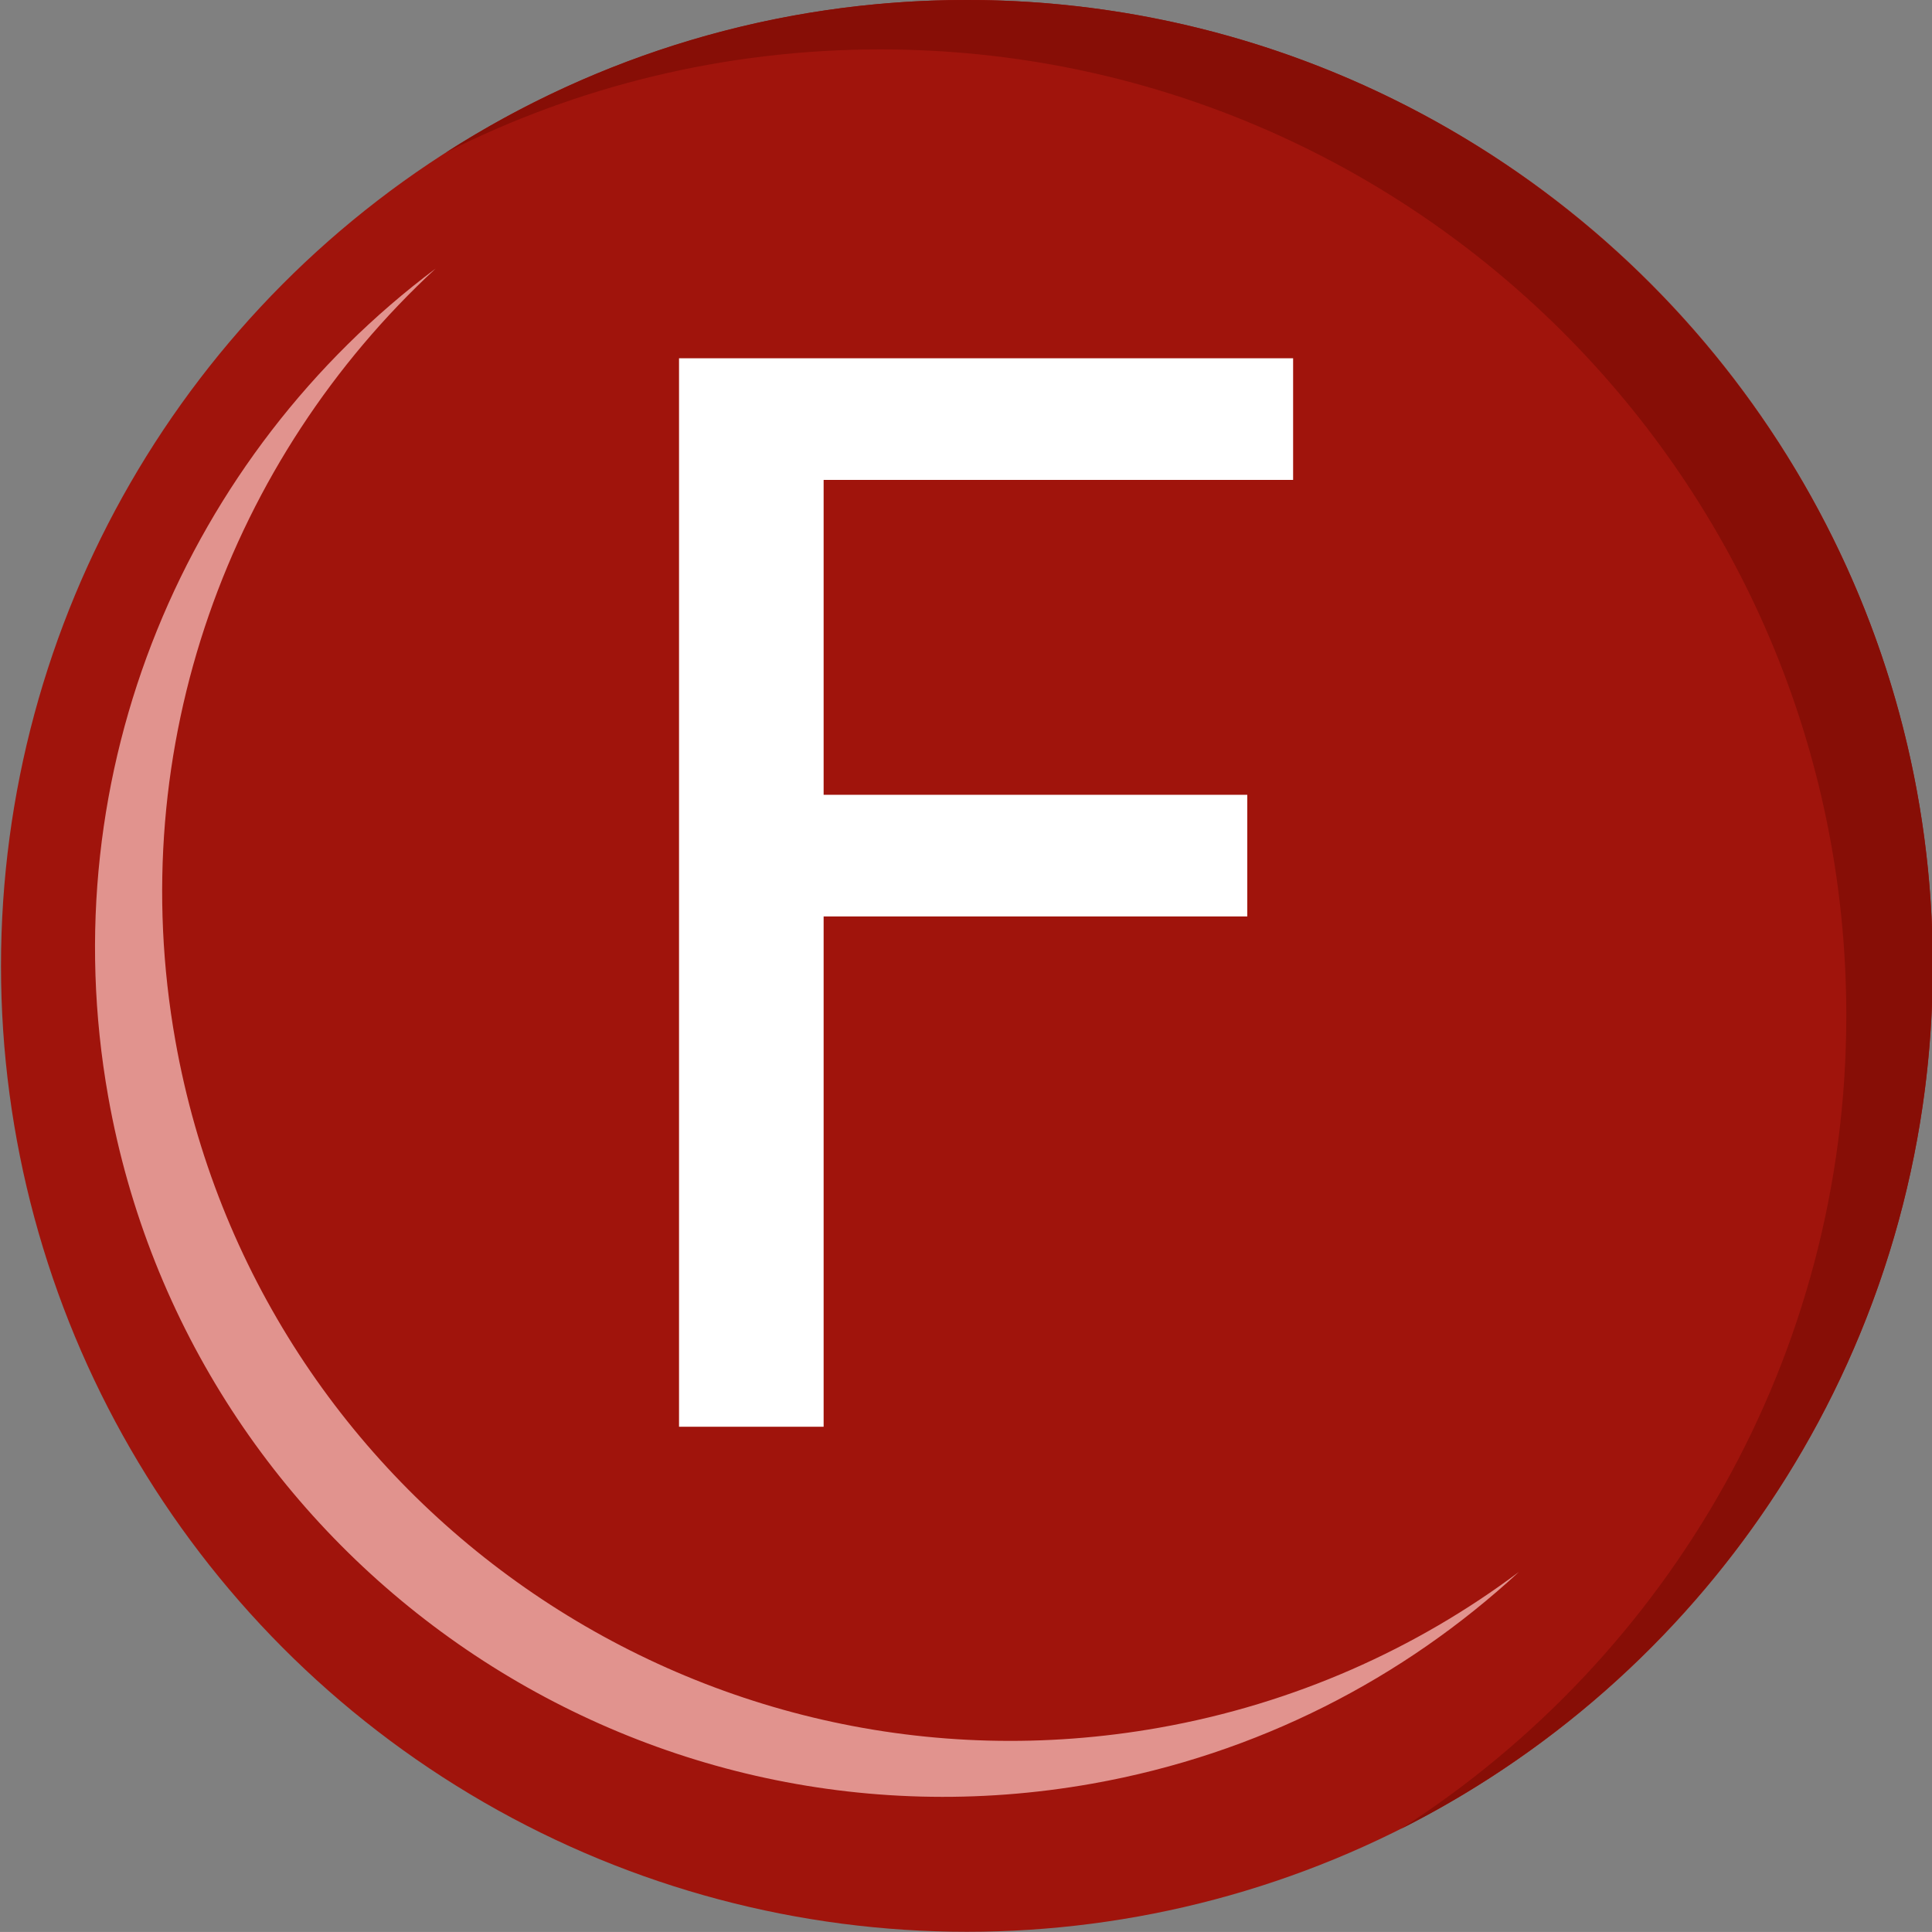
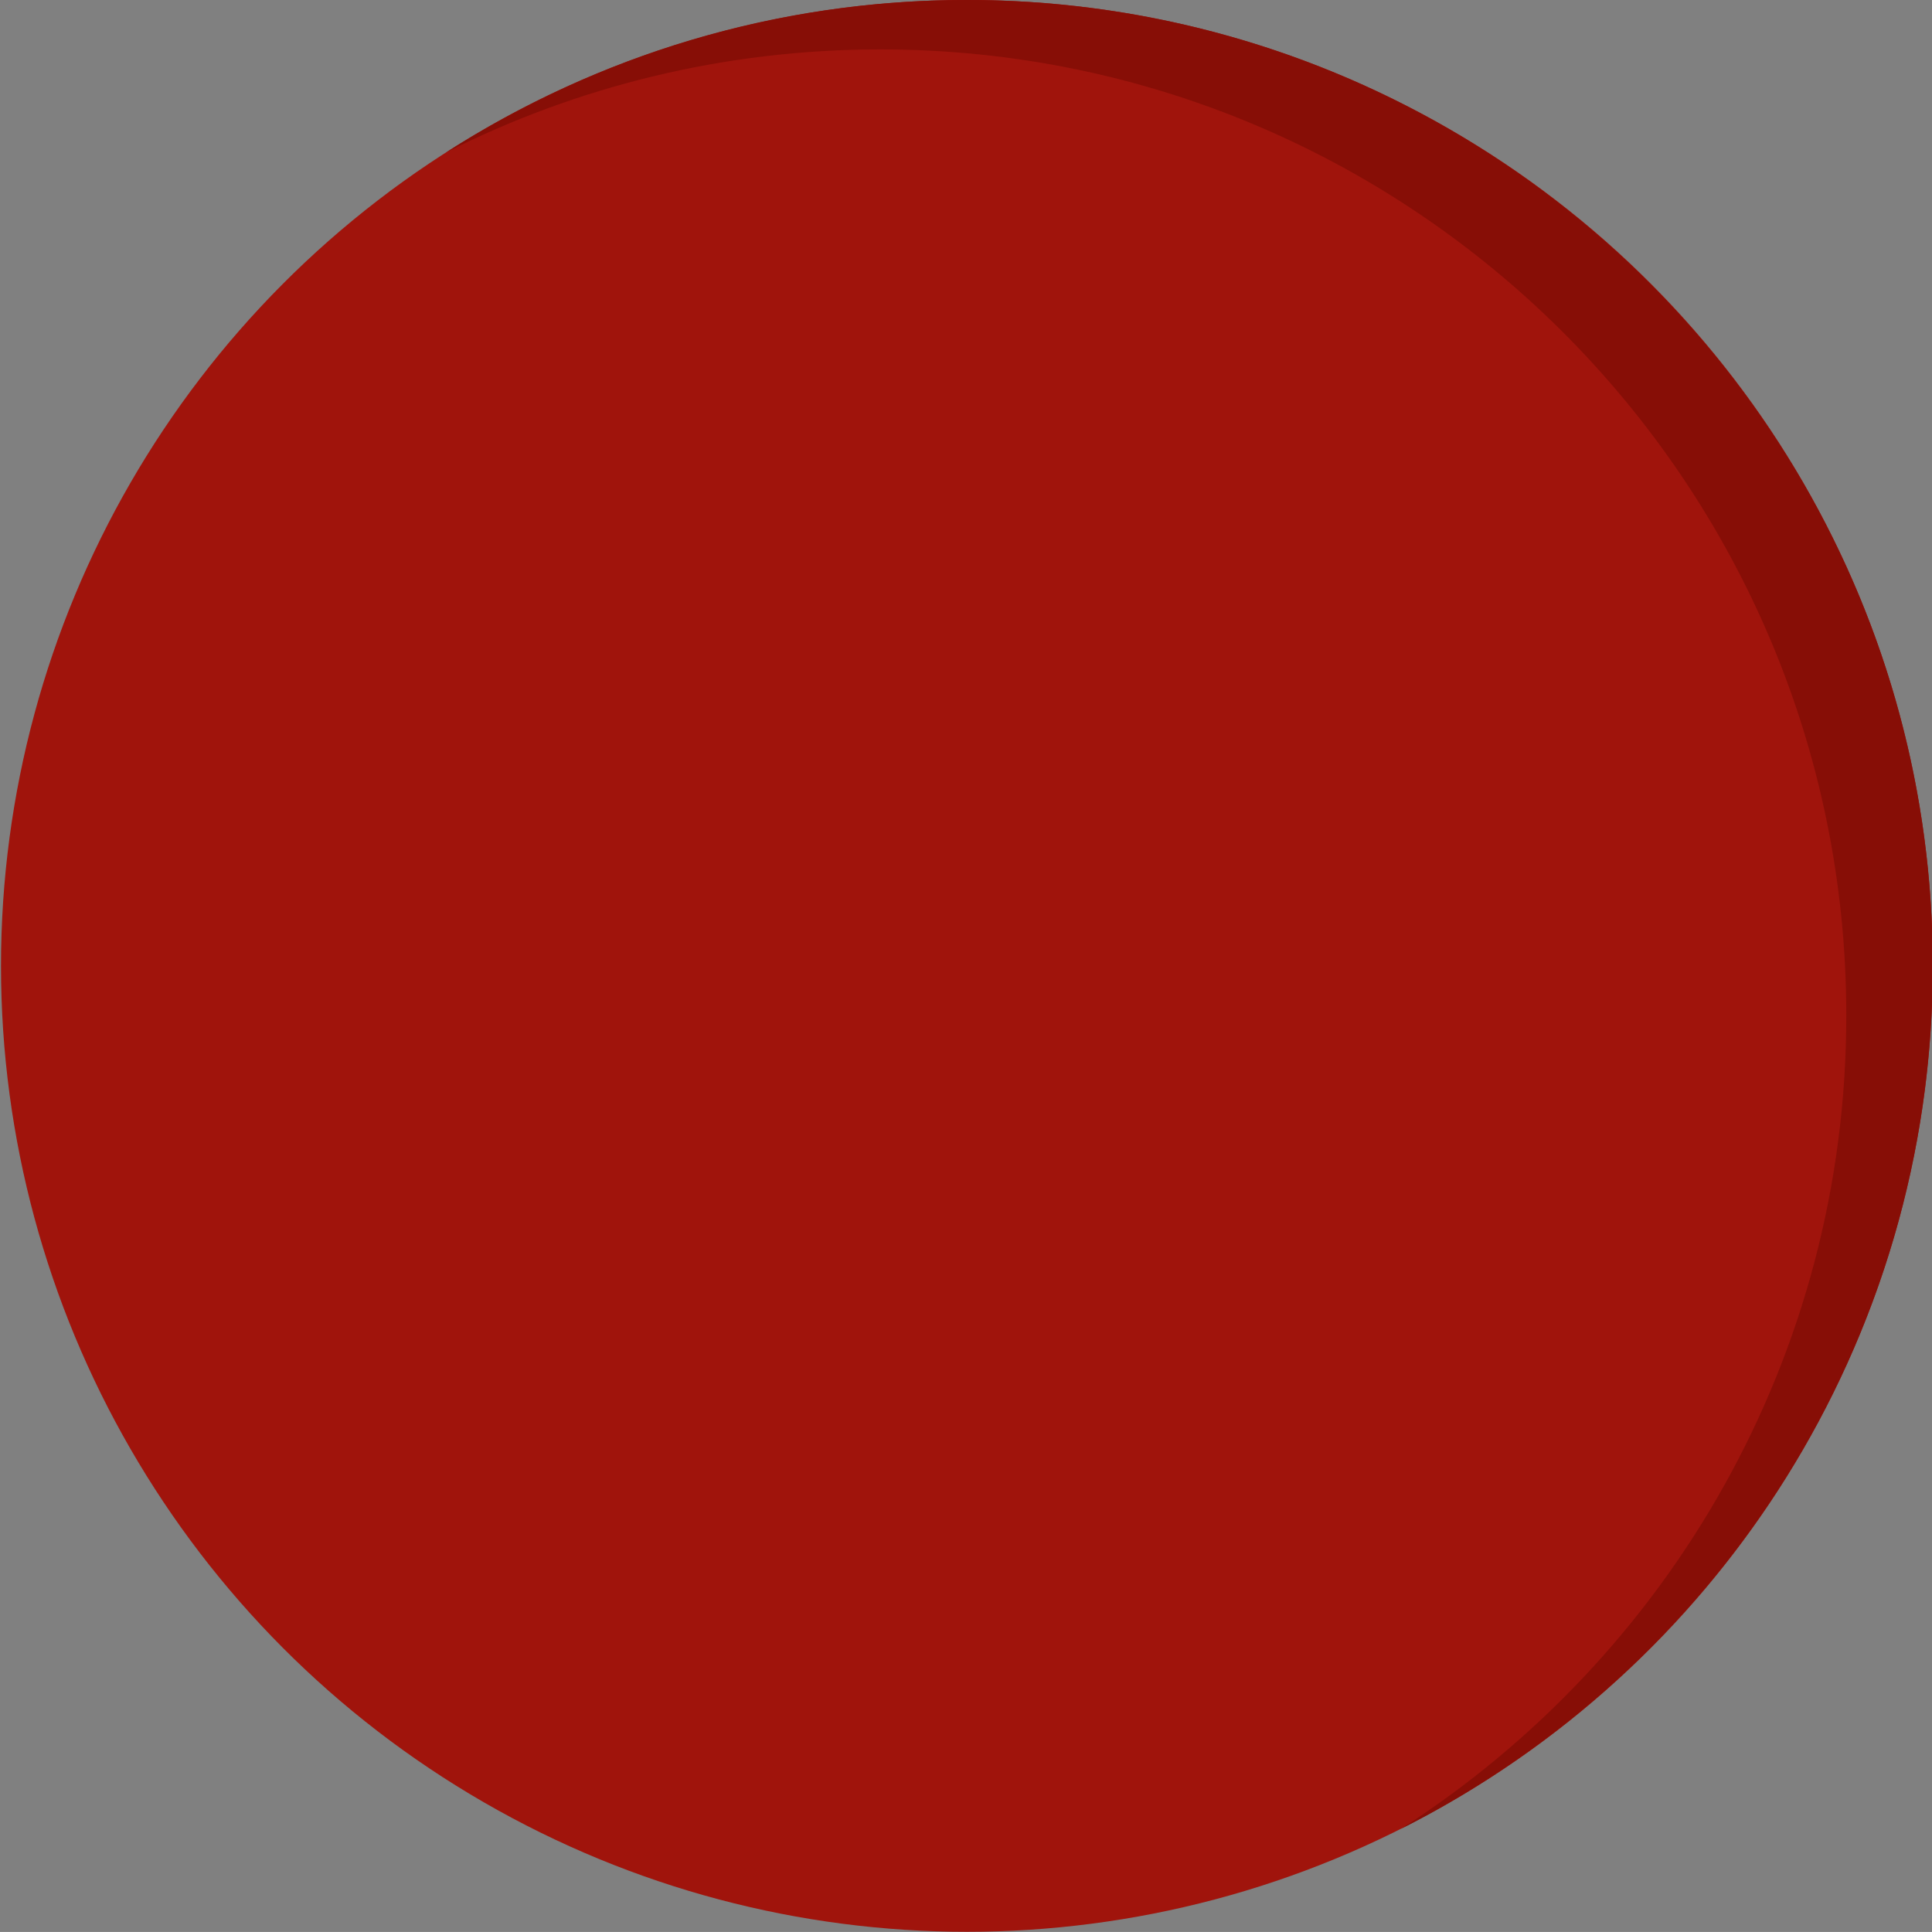
<svg xmlns="http://www.w3.org/2000/svg" id="svg1" width="27.098mm" height="27.097mm" version="1.1" viewBox="0 0 27.098 27.097">
  <rect x="0" y="0" width="27.098" height="27.097" fill="#808080" stroke="none" />
  <circle id="circle464" cx="13.562" cy="13.547" r="13.548" style="clip-rule:evenodd;fill-rule:evenodd;fill:#a0140c;stroke-linecap:round;stroke-linejoin:round;stroke-miterlimit:1.5;stroke-width:.265" />
  <path id="path466" d="m6.259 2.136c2.109-1.352 4.614-2.136 7.3-2.136 7.477 0 13.549 6.071 13.549 13.548 0 5.289-3.037 9.874-7.461 12.105 3.757-2.409 6.249-6.622 6.249-11.412 0-7.477-6.072-13.548-13.549-13.548-2.188 0-4.257 0.52-6.088 1.444z" style="clip-rule:evenodd;fill-rule:evenodd;fill:#870e06;stroke-linecap:round;stroke-linejoin:round;stroke-miterlimit:1.5;stroke-width:.265" />
-   <path id="path468" d="m21.305 22.047c-1.616 1.493-3.662 2.557-5.985 2.97-6.467 1.15-12.652-3.167-13.802-9.634-0.813-4.574 1.109-9.007 4.592-11.616-2.879 2.662-4.387 6.689-3.65 10.831 1.15 6.467 7.335 10.784 13.802 9.634 1.892-0.336 3.602-1.105 5.043-2.185z" style="clip-rule:evenodd;fill-rule:evenodd;fill:#e1938e;stroke-linecap:round;stroke-linejoin:round;stroke-miterlimit:1.5;stroke-width:.232" />
-   <path id="path6362" d="m9.524 5.025h8.613v1.706h-6.585v4.417h5.942v1.706h-5.942v7.157h-2.028z" style="clip-rule:evenodd;fill-rule:evenodd;fill:#fff;stroke-linecap:round;stroke-linejoin:round;stroke-miterlimit:1.5;stroke-width:.411" />
</svg>